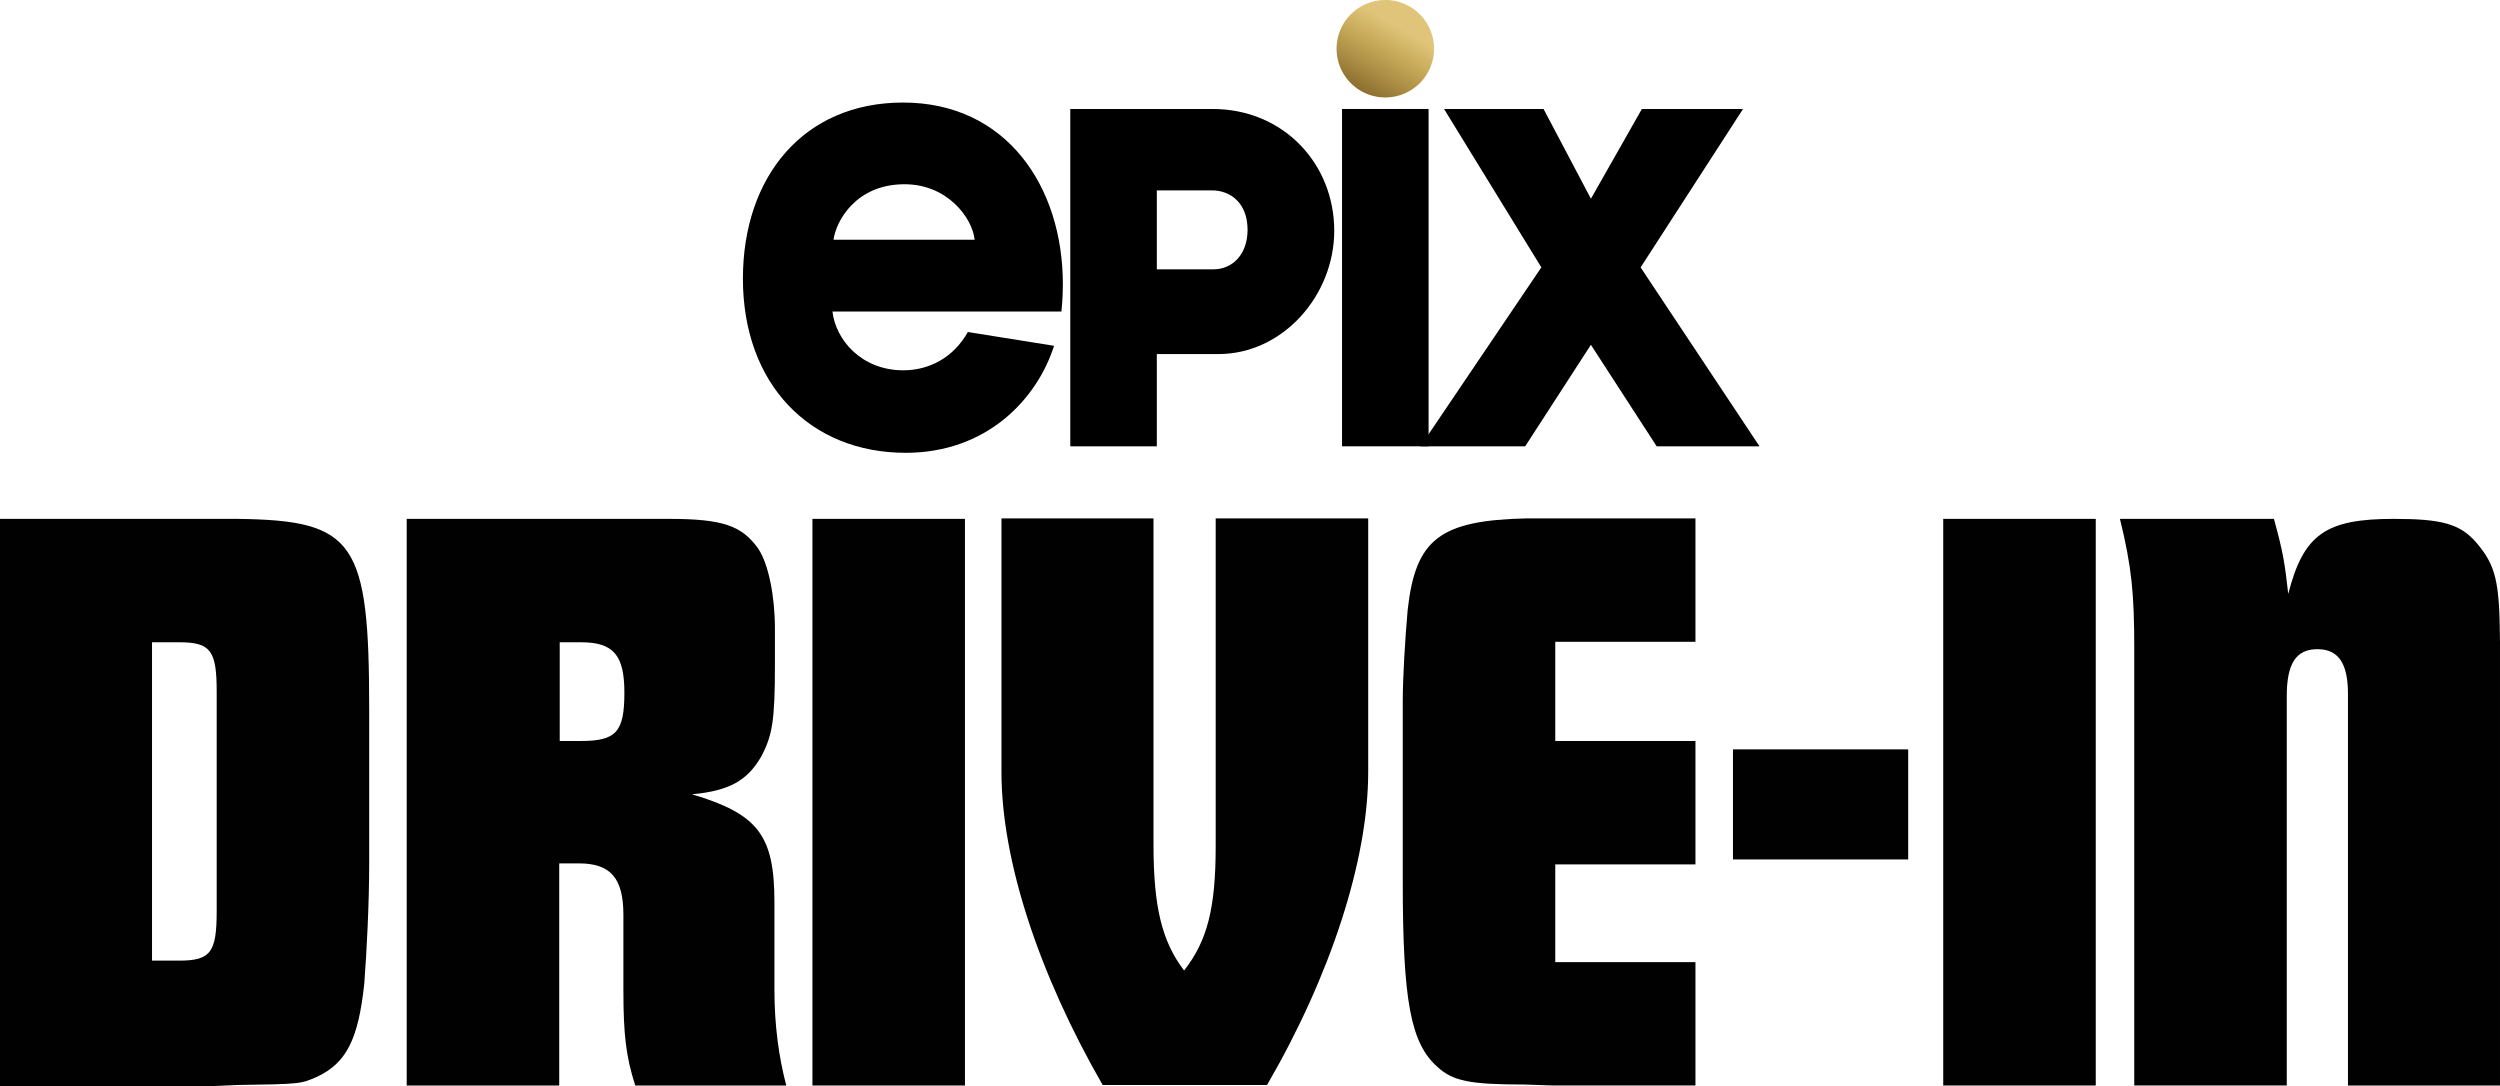
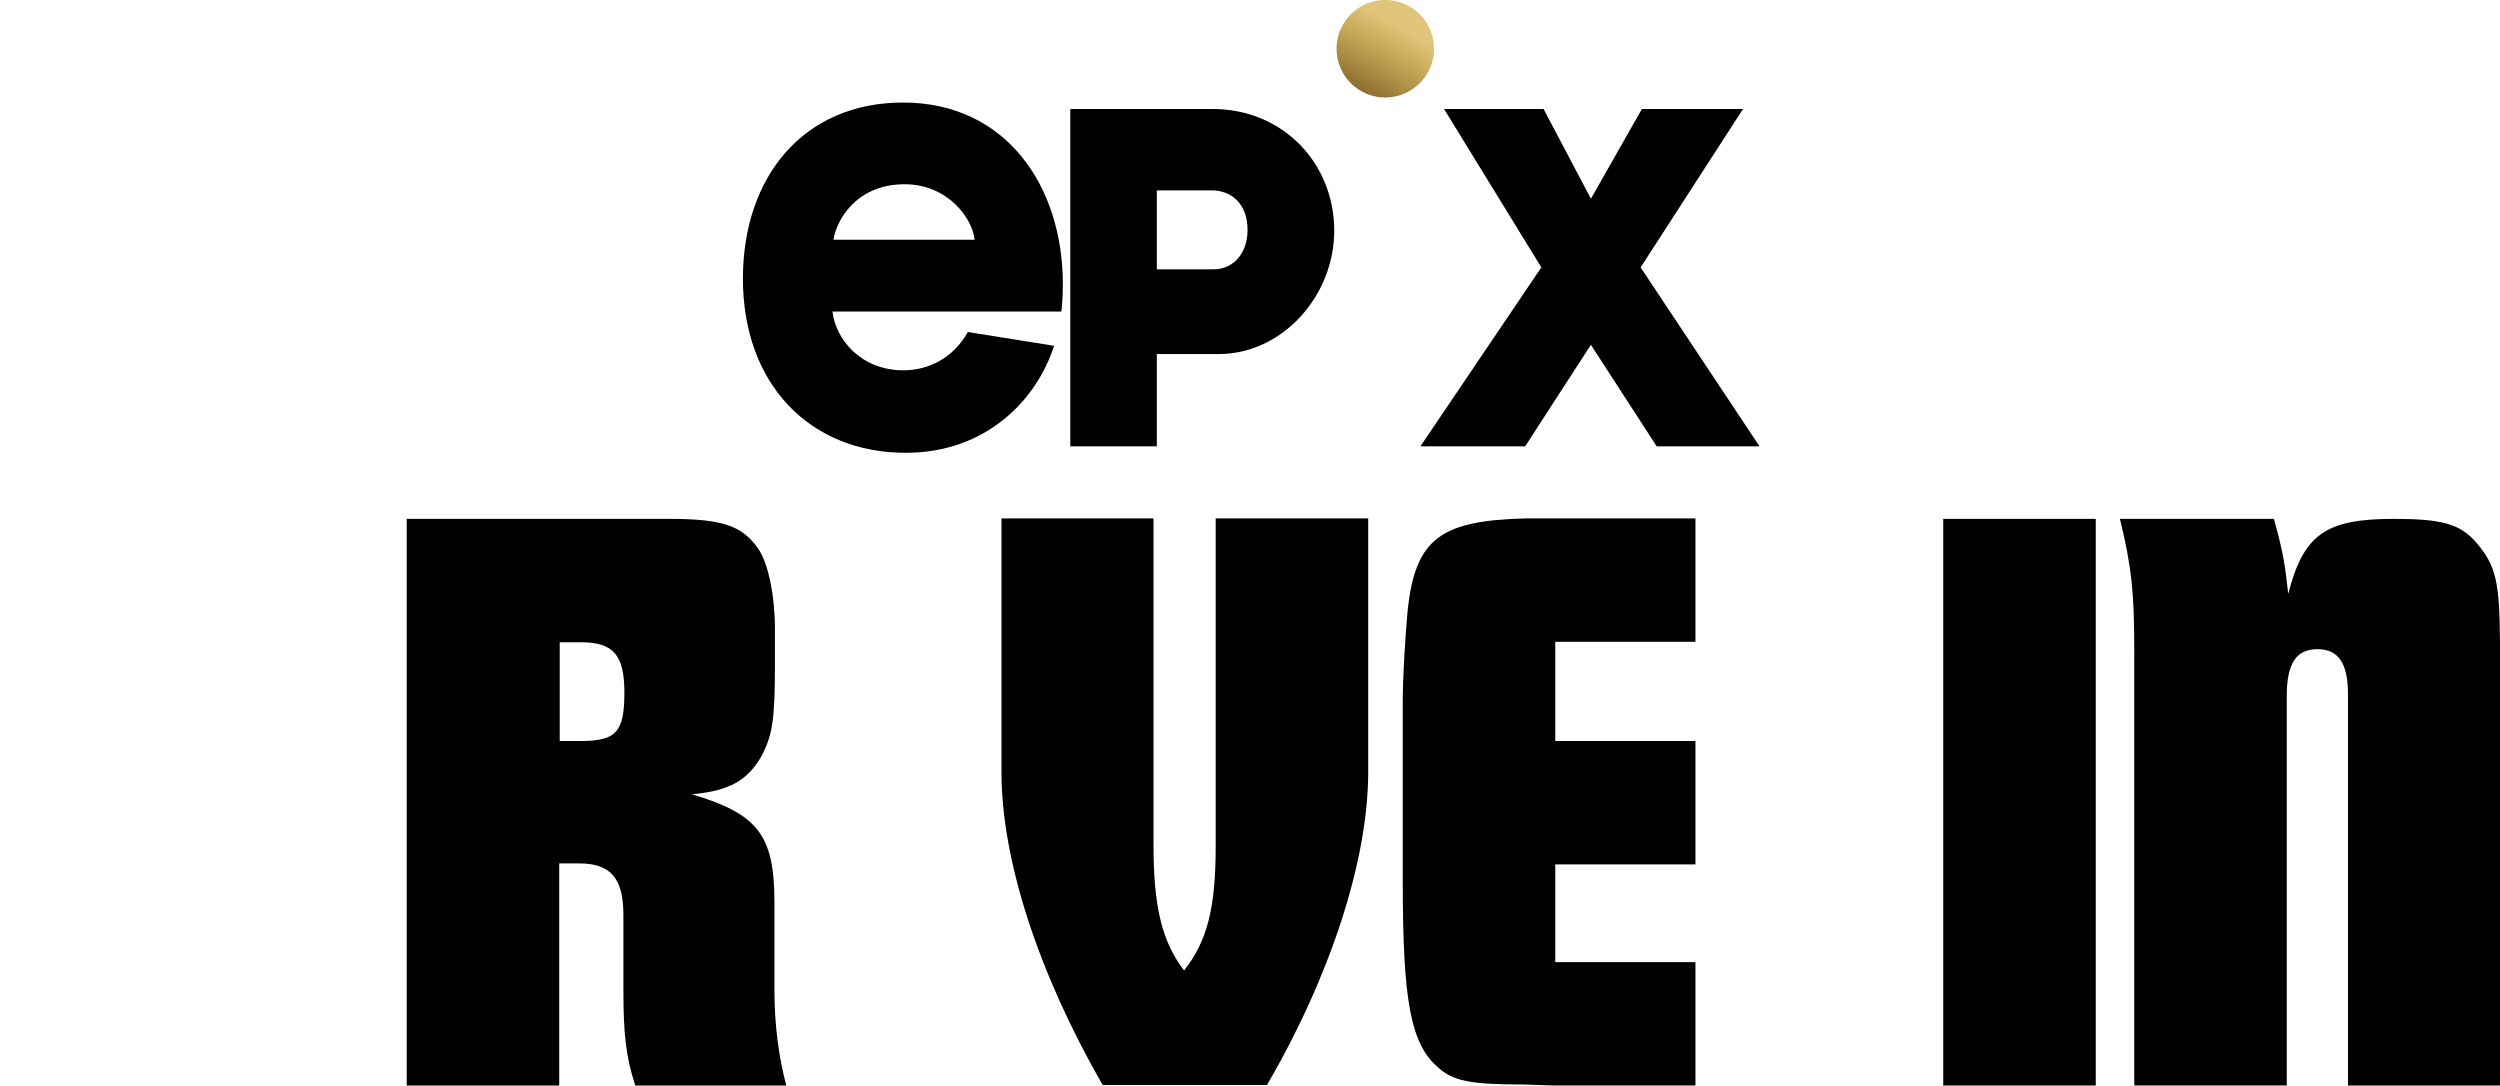
<svg xmlns="http://www.w3.org/2000/svg" xmlns:ns1="http://www.inkscape.org/namespaces/inkscape" xmlns:ns2="http://sodipodi.sourceforge.net/DTD/sodipodi-0.dtd" xmlns:xlink="http://www.w3.org/1999/xlink" width="620.04mm" height="269.346mm" viewBox="0 0 620.04 269.346" version="1.1" id="svg8" ns1:version="0.92.4 (5da689c313, 2019-01-14)" ns2:docname="Epix-drive-in-new-logo.svg">
  <defs id="defs2">
    <linearGradient ns1:collect="always" id="linearGradient843">
      <stop style="stop-color:#8d6f2f;stop-opacity:1" offset="0" id="stop839" />
      <stop id="stop862" offset="0.346" style="stop-color:#ae9047;stop-opacity:1" />
      <stop style="stop-color:#c6a958;stop-opacity:1" offset="0.633" id="stop864" />
      <stop style="stop-color:#e0c479;stop-opacity:1" offset="1" id="stop841" />
    </linearGradient>
    <linearGradient ns1:collect="always" xlink:href="#linearGradient843" id="linearGradient1170" gradientUnits="userSpaceOnUse" gradientTransform="matrix(0.417,0,0,0.417,1950.781,-13.341)" x1="41.288" y1="32.731" x2="63.167" y2="-5.165" />
    <linearGradient ns1:collect="always" xlink:href="#linearGradient843" id="linearGradient1465" x1="269.31" y1="599.483" x2="285.373" y2="439.645" gradientUnits="userSpaceOnUse" gradientTransform="matrix(1.262,0,0,1.262,623.04,-514.12)" />
  </defs>
  <ns2:namedview id="base" pagecolor="#ffffff" bordercolor="#666666" borderopacity="1.0" ns1:pageopacity="0.0" ns1:pageshadow="2" ns1:zoom="0.53467681" ns1:cx="1395.4122" ns1:cy="919.24603" ns1:document-units="mm" ns1:current-layer="layer1" showgrid="false" showguides="false" ns1:guide-bbox="true" fit-margin-top="0" fit-margin-left="0" fit-margin-right="0" fit-margin-bottom="0" ns1:window-width="1021" ns1:window-height="1033" ns1:window-x="888" ns1:window-y="-15" ns1:window-maximized="0" ns1:snap-bbox="false" ns1:bbox-nodes="true" ns1:snap-smooth-nodes="true" ns1:object-paths="false">
    <ns2:guide position="-1576.661,269.346" orientation="0,1" id="guide1475" ns1:locked="false" />
    <ns2:guide position="-1861.951,-1.3323948e-06" orientation="0,1" id="guide1477" ns1:locked="false" />
  </ns2:namedview>
  <g ns1:label="Layer 1" ns1:groupmode="layer" id="layer1" transform="translate(-1629.042,22.881)">
-     <path id="path978" d="m 1682.17,105.807 h 5.753 c 29.135,0.368 32.685,5.509 32.685,47.253 v 37.827 c 0,10.405 -0.612,22.158 -1.224,30.237 -1.47,13.71 -4.407,19.587 -11.63,23.014 -4.162,1.837 -4.04,1.837 -20.076,2.081 l -5.508,0.245 h -53.129 v -140.658 z m -8.692,109.563 c 7.835,0 9.304,-2.081 9.304,-12.242 v -54.475 c 0,-10.161 -1.469,-12.241 -9.304,-12.241 h -6.732 v 78.959 z" ns1:connector-curvature="0" style="fill:#010101;stroke-width:0.265" />
    <path id="path980" d="m 1787.693,105.807 h 7.223 c 13.465,0 18.117,1.715 22.157,7.346 2.571,3.795 4.162,11.874 4.162,19.831 v 9.058 c 0,13.71 -0.612,17.506 -3.428,22.77 -3.428,5.875 -7.834,8.447 -17.138,9.304 16.404,4.896 20.444,10.161 20.444,26.809 v 21.791 c 0,8.692 1.102,16.649 2.938,23.626 h -37.459 c -2.326,-7.221 -2.938,-12.853 -2.938,-23.626 v -18.73 c 0,-9.059 -3.183,-12.731 -11.018,-12.731 h -4.896 v 55.087 h -37.827 V 105.807 Z m -14.568,55.089 c 8.814,0 10.773,-2.326 10.773,-11.997 0,-9.304 -2.693,-12.487 -10.773,-12.487 h -5.263 v 24.483 h 5.263 z" ns1:connector-curvature="0" style="fill:#010101;stroke-width:0.265" />
-     <rect id="rect982" height="140.533" width="37.826" y="105.807" x="1830.539" style="fill:#010101;stroke-width:0.265" />
    <path id="path984" d="m 1915.128,186.603 c 0,15.424 2.081,23.994 7.589,31.216 5.753,-7.346 7.835,-15.426 7.835,-30.849 v -81.285 h 37.826 v 62.922 c 0,21.791 -9.304,50.435 -25.096,77.613 h -40.764 c -16.037,-27.912 -25.096,-55.945 -25.096,-77.613 v -62.922 h 37.705 v 80.918 z" ns1:connector-curvature="0" style="fill:#010101;stroke-width:0.265" />
    <path id="path986" d="m 2014.775,160.895 h 34.766 v 30.604 h -34.766 v 24.238 h 34.766 v 30.603 h -35.255 l -7.346,-0.245 c -13.343,0 -17.505,-0.857 -21.301,-4.283 -6.732,-5.877 -8.691,-16.404 -8.691,-46.029 v -44.926 c 0,-5.753 0.611,-15.669 1.224,-22.525 1.959,-17.505 7.957,-22.156 29.502,-22.646 h 6.611 35.255 v 30.604 h -34.766 z" ns1:connector-curvature="0" style="fill:#010101;stroke-width:0.265" />
-     <rect id="rect988" height="27.298" width="43.458" y="162.976" x="2058.845" style="fill:#010101;stroke-width:0.265" />
    <rect id="rect990" height="140.533" width="37.828" y="105.807" x="2110.994" style="fill:#010101;stroke-width:0.265" />
    <path id="path992" d="m 2193.013,105.807 c 2.326,8.447 2.693,11.019 3.55,18.608 3.795,-14.813 9.304,-18.608 26.197,-18.608 11.875,0 16.403,1.225 20.445,5.877 4.896,5.753 5.753,9.671 5.877,24.483 v 15.425 94.749 h -37.705 v -97.075 c 0,-7.589 -2.326,-11.14 -7.59,-11.14 -5.265,0 -7.59,3.55 -7.59,11.629 v 96.585 h -37.826 V 137.881 c 0,-13.467 -0.613,-20.077 -3.551,-32.074 h 38.193 z" ns1:connector-curvature="0" style="fill:#010101;stroke-width:0.265" />
    <path ns1:connector-curvature="0" id="path1160" d="m 1853.023,2.551 c -24.764,0 -39.728,18.489 -39.728,43.673 0,26.196 16.622,43.197 40.376,43.197 20.099,0 32.561,-13.276 36.794,-26.539 l -21.381,-3.419 c -3.527,6.295 -9.534,9.495 -16.016,9.495 -10.442,0 -16.776,-7.633 -17.564,-14.568 h 56.778 c 0,0 0.365,-2.834 0.365,-6.776 0,-24.282 -14.026,-45.063 -39.623,-45.063 z m 0.341,20.263 c 10.773,0 16.861,8.468 17.41,13.769 h -35.006 c 0.587,-4.566 5.527,-13.769 17.597,-13.769 z" style="opacity:1;fill:#000000;fill-opacity:1;stroke:none;stroke-width:0.265px;stroke-linecap:butt;stroke-linejoin:miter;stroke-opacity:1" />
    <path ns2:nodetypes="ccccsssccccccc" ns1:connector-curvature="0" id="path1162" d="M 1894.49,4.147 V 87.81 h 21.463 V 64.934 h 15.269 c 15.977,0 28.732,-14.526 28.732,-30.591 0,-16.659 -12.634,-30.197 -30.187,-30.197 z m 21.463,20.186 h 13.655 c 4.558,4.9e-5 8.85,3.084 8.85,9.791 0,6.105 -3.763,9.791 -8.441,9.791 h -14.064 z" style="opacity:1;vector-effect:none;fill:#000000;fill-opacity:1;fill-rule:evenodd;stroke:none;stroke-width:0.265;stroke-linecap:butt;stroke-linejoin:miter;stroke-miterlimit:4;stroke-dasharray:none;stroke-dashoffset:0;stroke-opacity:1" />
-     <path ns1:connector-curvature="0" id="path1164" d="M 1961.889,4.147 V 87.81 h 21.464 V 4.147 Z" style="opacity:1;vector-effect:none;fill:#000000;fill-opacity:1;fill-rule:evenodd;stroke:none;stroke-width:0.265;stroke-linecap:butt;stroke-linejoin:miter;stroke-miterlimit:4;stroke-dasharray:none;stroke-dashoffset:0;stroke-opacity:1" />
    <path ns2:nodetypes="ccccccccccccc" ns1:connector-curvature="0" id="path1166" d="m 1981.329,87.81 29.988,-44.38 -24.13,-39.283 24.679,-9.77e-5 11.752,22.258 12.638,-22.258 h 25.085 l -25.398,39.291 29.486,44.372 h -25.505 l -16.313,-25.173 -16.298,25.173 z" style="opacity:1;fill:#000000;fill-opacity:1;stroke:none;stroke-width:0.265px;stroke-linecap:butt;stroke-linejoin:miter;stroke-opacity:1" />
    <path style="opacity:1;vector-effect:none;fill:url(#linearGradient1170);fill-opacity:1;fill-rule:evenodd;stroke:none;stroke-width:1.323;stroke-linecap:butt;stroke-linejoin:miter;stroke-miterlimit:4;stroke-dasharray:none;stroke-dashoffset:0;stroke-opacity:1;paint-order:normal" d="m 1984.706,-10.796 a 12.086,12.086 0 0 1 -12.086,12.086 12.086,12.086 0 0 1 -12.085,-12.086 12.086,12.086 0 0 1 12.085,-12.086 12.086,12.086 0 0 1 12.086,12.086 z" id="circle1168" />
  </g>
</svg>